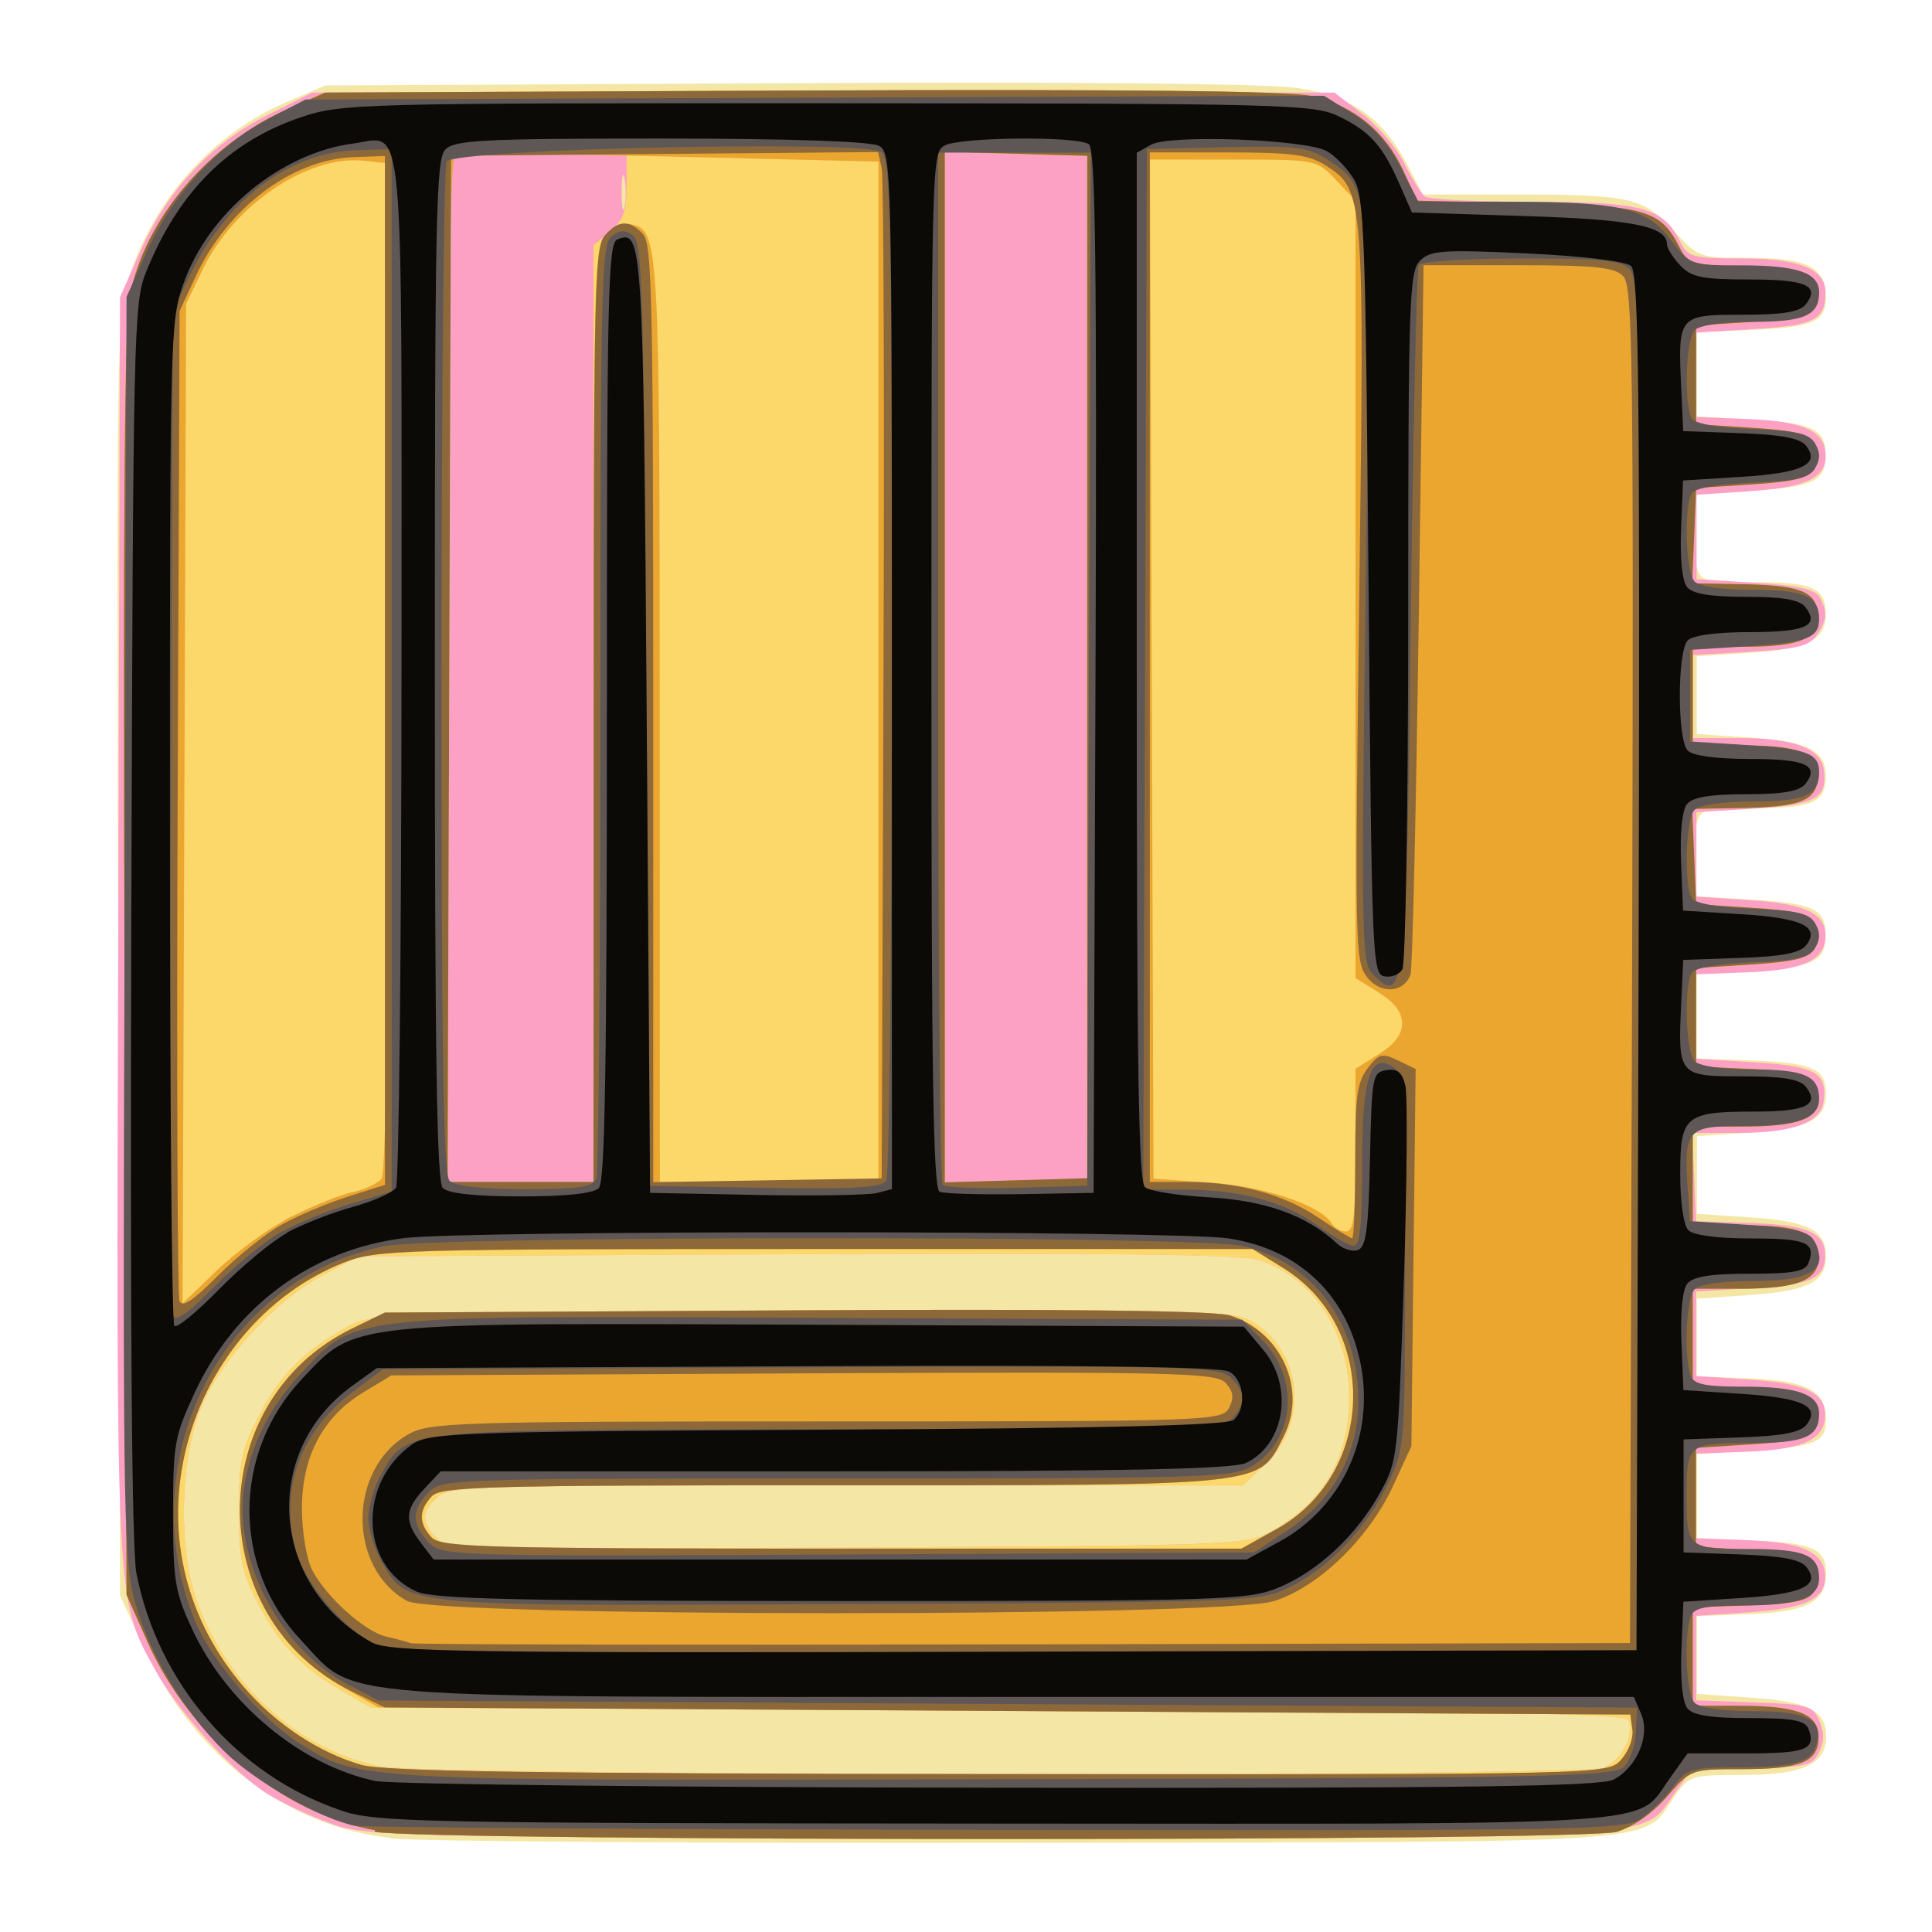
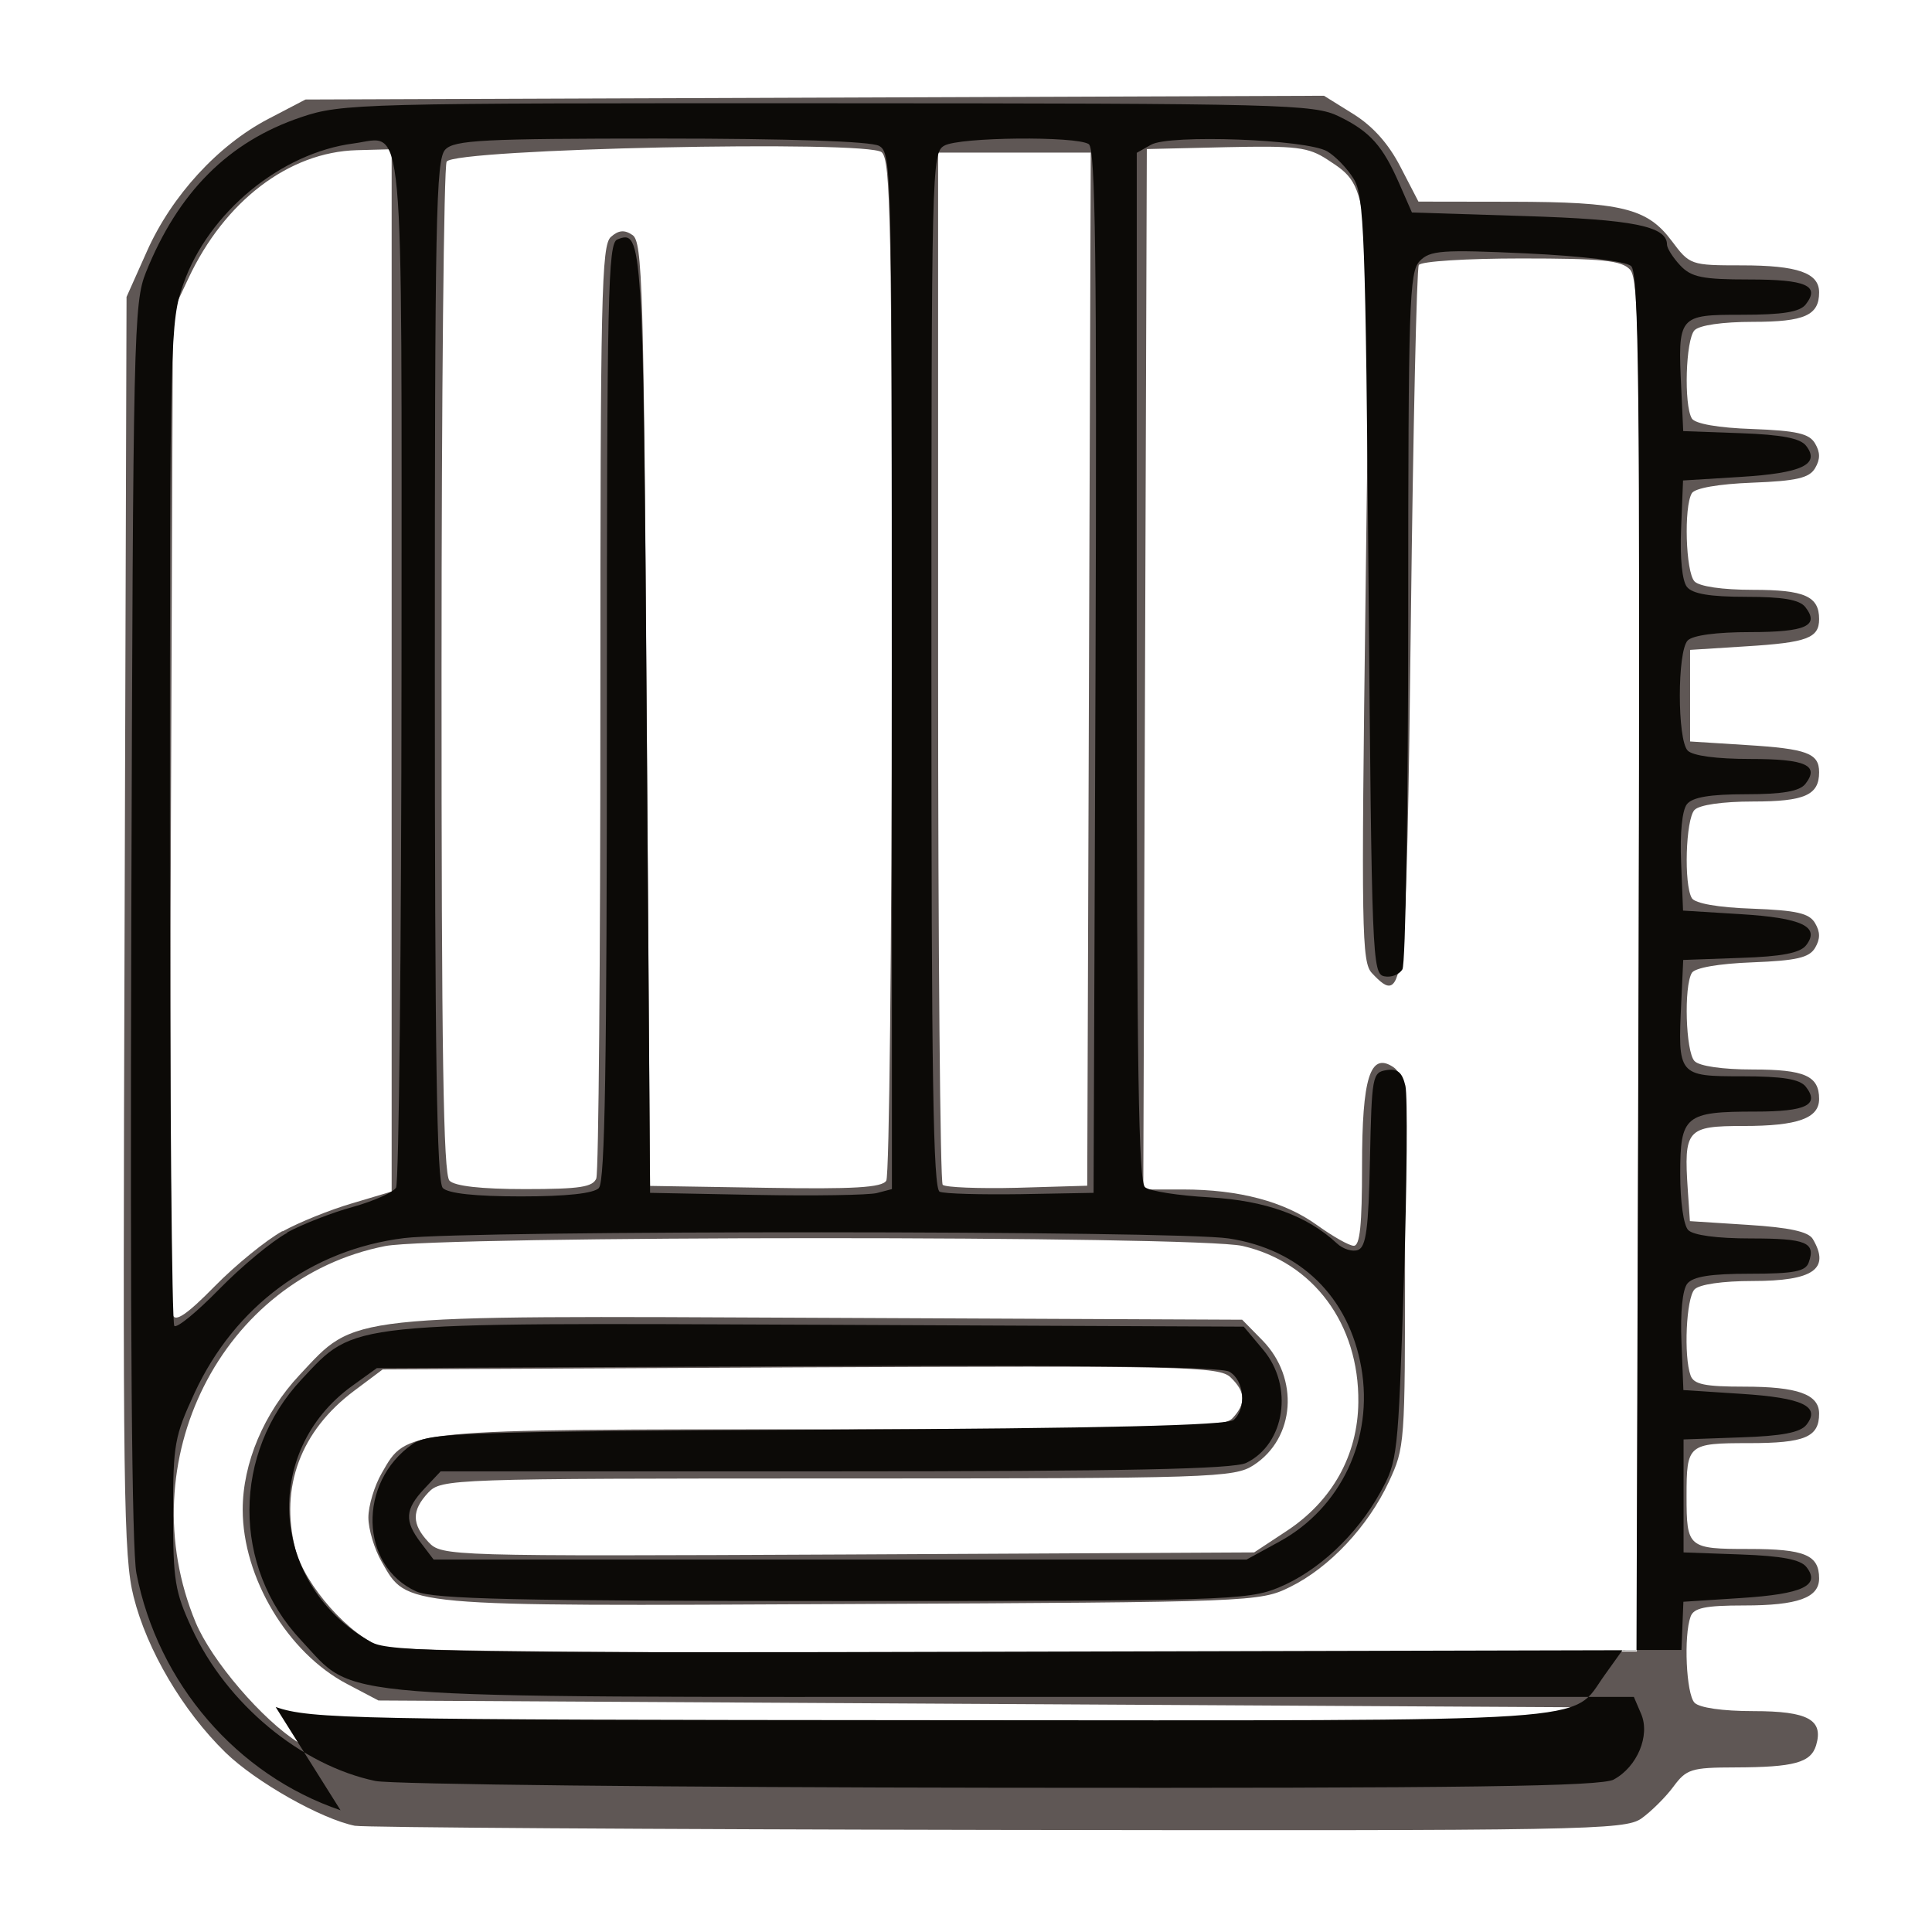
<svg xmlns="http://www.w3.org/2000/svg" xmlns:ns1="http://www.inkscape.org/namespaces/inkscape" xmlns:ns2="http://sodipodi.sourceforge.net/DTD/sodipodi-0.dtd" width="50" height="50" viewBox="0 0 13.229 13.229" version="1.1" id="svg8" ns1:version="0.92.4 (5da689c313, 2019-01-14)" ns2:docname="pled.svg">
  <defs id="defs2" />
  <ns2:namedview id="base" pagecolor="#ffffff" bordercolor="#666666" borderopacity="1.0" ns1:pageopacity="0.0" ns1:pageshadow="2" ns1:zoom="1.979899" ns1:cx="8.8434857" ns1:cy="21.163871" ns1:document-units="mm" ns1:current-layer="layer1" showgrid="false" units="px" ns1:window-width="1680" ns1:window-height="987" ns1:window-x="-8" ns1:window-y="-8" ns1:window-maximized="1" />
  <g ns1:label="Vrstva 1" ns1:groupmode="layer" id="layer1" transform="translate(0,-283.771)">
    <g id="g21" transform="matrix(1.207,0,0,1.285,-0.973,-83.109)">
-       <path style="fill:#f4e6a5;stroke-width:0.038" d="m 3.017,295.303 c -0.59,-0.063 -1.108,-0.437 -1.386,-1 l -0.144,-0.292 -0.01,-3.411 c -0.01,-3.282 -0.008,-3.418 0.062,-3.616 0.148,-0.422 0.477,-0.763 0.897,-0.932 l 0.216,-0.087 2.619,-0.012 c 1.609,-0.008 2.723,0.002 2.89,0.025 0.313,0.043 0.487,0.157 0.63,0.412 l 0.087,0.156 h 0.519 c 0.657,0 0.733,0.016 0.905,0.194 0.14,0.144 0.142,0.144 0.439,0.144 0.322,0 0.424,0.052 0.424,0.214 0,0.125 -0.08,0.157 -0.415,0.169 l -0.318,0.011 v 0.225 0.225 l 0.33,0.019 c 0.334,0.019 0.401,0.051 0.401,0.188 0,0.137 -0.067,0.169 -0.401,0.188 l -0.33,0.019 -0.012,0.147 c -0.007,0.081 -0.002,0.186 0.01,0.235 0.021,0.084 0.038,0.088 0.333,0.088 0.33,0 0.401,0.031 0.401,0.172 0,0.135 -0.103,0.184 -0.428,0.204 l -0.304,0.019 v 0.207 0.207 l 0.304,0.019 c 0.325,0.02 0.428,0.069 0.428,0.204 0,0.141 -0.072,0.172 -0.401,0.172 -0.295,0 -0.312,0.005 -0.333,0.088 -0.012,0.049 -0.017,0.154 -0.01,0.235 l 0.012,0.147 0.33,0.019 c 0.334,0.019 0.401,0.051 0.401,0.188 0,0.137 -0.067,0.169 -0.401,0.188 l -0.33,0.019 v 0.225 0.225 l 0.318,0.011 c 0.341,0.012 0.415,0.044 0.415,0.177 0,0.138 -0.101,0.187 -0.428,0.207 l -0.304,0.019 v 0.207 0.207 l 0.304,0.019 c 0.327,0.02 0.428,0.069 0.428,0.207 0,0.136 -0.1,0.184 -0.427,0.206 l -0.306,0.02 v 0.207 0.207 l 0.3,0.011 c 0.326,0.012 0.433,0.066 0.433,0.218 0,0.123 -0.054,0.144 -0.413,0.166 l -0.319,0.019 v 0.225 0.225 l 0.318,0.011 c 0.34,0.012 0.415,0.044 0.415,0.176 0,0.15 -0.108,0.204 -0.433,0.216 l -0.3,0.011 v 0.207 0.207 l 0.306,0.02 c 0.329,0.021 0.427,0.069 0.427,0.208 0,0.147 -0.132,0.204 -0.471,0.204 -0.294,0 -0.307,0.004 -0.387,0.112 -0.192,0.26 0.039,0.244 -3.671,0.25 -1.84,0.003 -3.468,-0.008 -3.618,-0.024 z" id="path35" ns1:connector-curvature="0" />
-       <path style="fill:#fca1c4;stroke-width:0.038" d="m 2.7,295.232 c -0.118,-0.038 -0.287,-0.111 -0.376,-0.163 -0.198,-0.116 -0.507,-0.437 -0.641,-0.667 -0.221,-0.377 -0.218,-0.316 -0.206,-3.968 l 0.01,-3.341 0.119,-0.252 c 0.152,-0.32 0.398,-0.567 0.719,-0.719 l 0.252,-0.119 H 5.476 8.376 l 0.158,0.113 c 0.087,0.062 0.194,0.18 0.238,0.263 0.044,0.083 0.097,0.163 0.117,0.178 0.021,0.015 0.297,0.028 0.614,0.028 0.623,6.2e-4 0.738,0.03 0.836,0.214 0.043,0.081 0.071,0.088 0.352,0.088 0.323,0 0.472,0.057 0.471,0.181 -0.001,0.146 -0.064,0.176 -0.402,0.195 l -0.33,0.019 v 0.225 0.225 l 0.3,0.011 c 0.313,0.012 0.433,0.066 0.433,0.197 0,0.117 -0.115,0.167 -0.428,0.187 l -0.304,0.019 v 0.225 0.225 l 0.33,0.019 c 0.237,0.013 0.34,0.035 0.366,0.075 0.049,0.077 0.045,0.124 -0.015,0.206 -0.041,0.056 -0.115,0.073 -0.376,0.087 l -0.325,0.017 v 0.221 0.221 l 0.272,5.6e-4 c 0.301,6.1e-4 0.455,0.056 0.47,0.17 0.02,0.151 -0.047,0.186 -0.393,0.206 l -0.33,0.019 v 0.225 0.225 l 0.304,0.019 c 0.313,0.019 0.428,0.07 0.428,0.187 0,0.131 -0.12,0.185 -0.433,0.197 l -0.3,0.011 v 0.225 0.225 l 0.33,0.019 c 0.346,0.02 0.413,0.055 0.393,0.206 -0.015,0.113 -0.169,0.169 -0.472,0.17 l -0.274,5.5e-4 0.011,0.235 0.011,0.235 0.319,0.01 c 0.316,0.01 0.415,0.052 0.413,0.175 -0.002,0.12 -0.079,0.153 -0.402,0.171 l -0.33,0.019 v 0.225 0.225 l 0.304,0.019 c 0.313,0.019 0.428,0.07 0.428,0.187 0,0.131 -0.12,0.185 -0.433,0.197 l -0.3,0.011 v 0.225 0.225 l 0.3,0.011 c 0.313,0.012 0.433,0.066 0.433,0.197 0,0.117 -0.115,0.167 -0.428,0.187 l -0.304,0.019 v 0.225 0.225 l 0.33,0.011 c 0.304,0.01 0.333,0.018 0.37,0.099 0.029,0.063 0.028,0.11 -0.003,0.168 -0.039,0.072 -0.075,0.08 -0.378,0.08 h -0.335 l -0.105,0.137 c -0.192,0.251 0.011,0.239 -3.872,0.237 -3.304,-0.002 -3.538,-0.006 -3.739,-0.07 z m 7.203,-0.303 c 0.1,-0.038 0.175,-0.171 0.143,-0.253 -0.014,-0.036 -0.802,-0.049 -3.575,-0.056 l -3.557,-0.01 -0.155,-0.083 c -0.238,-0.127 -0.365,-0.25 -0.486,-0.468 -0.097,-0.175 -0.111,-0.238 -0.111,-0.501 0,-0.263 0.014,-0.326 0.111,-0.501 0.121,-0.219 0.248,-0.341 0.486,-0.468 0.154,-0.083 0.162,-0.083 2.588,-0.093 2.155,-0.009 2.446,-0.004 2.548,0.049 0.294,0.152 0.343,0.533 0.097,0.759 L 7.858,293.425 h -2.255 c -2.214,0 -2.257,10e-4 -2.331,0.076 -0.06,0.06 -0.068,0.091 -0.036,0.15 0.022,0.041 0.077,0.083 0.123,0.095 0.046,0.011 1.081,0.016 2.301,0.01 2.188,-0.011 2.219,-0.012 2.368,-0.092 0.29,-0.156 0.432,-0.389 0.432,-0.708 0,-0.351 -0.206,-0.643 -0.518,-0.734 -0.095,-0.028 -0.92,-0.037 -2.62,-0.029 l -2.48,0.011 -0.211,0.104 c -0.254,0.125 -0.571,0.448 -0.681,0.695 -0.122,0.273 -0.135,0.753 -0.028,1.037 0.17,0.452 0.595,0.808 1.054,0.884 0.287,0.048 6.806,0.053 6.93,0.006 z M 4.35,286.464 c -0.009,-0.047 -0.017,-0.017 -0.017,0.065 -4.171e-4,0.083 0.007,0.121 0.016,0.085 0.009,-0.036 0.01,-0.104 7.592e-4,-0.15 z" id="path33" ns1:connector-curvature="0" />
-       <path style="fill:#fcd86a;stroke-width:0.038" d="M 2.933,295.262 C 2.413,295.178 1.884,294.768 1.645,294.263 l -0.121,-0.255 -0.012,-3.364 c -0.008,-2.378 6.127e-4,-3.421 0.03,-3.558 0.089,-0.414 0.449,-0.811 0.902,-0.998 l 0.207,-0.085 2.703,-0.011 c 1.827,-0.007 2.764,0.002 2.892,0.029 0.239,0.051 0.419,0.189 0.52,0.396 l 0.079,0.162 0.623,0.013 c 0.673,0.013 0.76,0.037 0.867,0.237 0.046,0.086 0.072,0.093 0.387,0.103 0.273,0.009 0.346,0.023 0.379,0.076 0.03,0.048 0.03,0.084 7.5e-5,0.132 -0.032,0.051 -0.111,0.07 -0.357,0.085 l -0.316,0.019 v 0.263 0.263 l 0.316,0.019 c 0.246,0.015 0.325,0.033 0.357,0.085 0.03,0.048 0.03,0.084 0,0.132 -0.032,0.051 -0.111,0.07 -0.357,0.085 l -0.316,0.019 -0.011,0.254 -0.011,0.254 0.255,0.004 c 0.346,0.005 0.44,0.035 0.456,0.146 0.02,0.141 -0.084,0.188 -0.415,0.188 h -0.293 v 0.263 0.263 h 0.293 c 0.331,0 0.435,0.047 0.415,0.188 -0.016,0.111 -0.111,0.141 -0.456,0.146 l -0.255,0.004 0.011,0.254 0.011,0.254 0.316,0.019 c 0.246,0.015 0.325,0.033 0.357,0.085 0.03,0.048 0.03,0.084 0,0.132 -0.032,0.051 -0.111,0.07 -0.357,0.085 l -0.316,0.019 v 0.263 0.263 l 0.299,0.011 c 0.312,0.012 0.396,0.046 0.396,0.161 0,0.106 -0.119,0.147 -0.43,0.147 h -0.284 v 0.263 0.263 h 0.284 c 0.33,0 0.43,0.04 0.43,0.171 0,0.123 -0.119,0.167 -0.453,0.167 h -0.261 v 0.262 0.262 l 0.325,0.011 c 0.261,0.009 0.333,0.024 0.366,0.077 0.03,0.048 0.03,0.084 7.6e-5,0.132 -0.032,0.051 -0.111,0.07 -0.357,0.085 l -0.316,0.019 v 0.263 0.263 l 0.316,0.019 c 0.246,0.015 0.325,0.033 0.357,0.085 0.03,0.048 0.03,0.084 -7.6e-5,0.132 -0.033,0.053 -0.105,0.068 -0.366,0.077 l -0.325,0.011 v 0.262 0.262 h 0.261 c 0.335,0 0.453,0.044 0.453,0.167 0,0.132 -0.1,0.171 -0.435,0.171 -0.289,0 -0.291,6.5e-4 -0.425,0.146 -0.082,0.089 -0.194,0.162 -0.285,0.188 -0.184,0.051 -6.73,0.051 -7.046,-8e-5 z m 6.97,-0.333 c 0.1,-0.038 0.175,-0.171 0.143,-0.253 -0.014,-0.036 -0.802,-0.049 -3.575,-0.056 l -3.557,-0.01 -0.155,-0.083 c -0.238,-0.127 -0.365,-0.25 -0.486,-0.468 -0.097,-0.175 -0.111,-0.238 -0.111,-0.501 0,-0.263 0.014,-0.326 0.111,-0.501 0.121,-0.219 0.248,-0.341 0.486,-0.468 0.154,-0.083 0.162,-0.083 2.588,-0.093 2.155,-0.009 2.446,-0.004 2.548,0.049 0.294,0.152 0.343,0.533 0.097,0.759 L 7.858,293.425 h -2.255 c -2.214,0 -2.257,10e-4 -2.331,0.076 -0.06,0.06 -0.068,0.091 -0.036,0.15 0.022,0.041 0.077,0.083 0.123,0.095 0.046,0.011 1.081,0.016 2.301,0.01 2.188,-0.011 2.219,-0.012 2.368,-0.092 0.29,-0.156 0.432,-0.389 0.432,-0.708 0,-0.351 -0.206,-0.643 -0.518,-0.734 -0.095,-0.028 -0.92,-0.037 -2.62,-0.029 l -2.48,0.011 -0.211,0.104 c -0.254,0.125 -0.571,0.448 -0.681,0.695 -0.122,0.273 -0.135,0.753 -0.028,1.037 0.17,0.452 0.595,0.808 1.054,0.884 0.287,0.048 6.806,0.053 6.93,0.006 z m -5.73,-5.616 v -2.496 l 0.094,-0.074 c 0.076,-0.06 0.094,-0.107 0.094,-0.248 v -0.174 l -0.498,0.011 -0.498,0.011 -0.01,2.734 -0.01,2.734 H 3.76 4.174 Z m 2.8,-0.247 v -2.725 l -0.404,-0.011 -0.404,-0.011 v 2.746 2.746 l 0.404,-0.011 0.404,-0.011 z" id="path31" ns1:connector-curvature="0" />
-       <path style="fill:#eba630;stroke-width:0.038" d="M 2.933,295.262 C 2.413,295.178 1.884,294.768 1.645,294.263 l -0.121,-0.255 -0.012,-3.364 c -0.008,-2.378 6.127e-4,-3.421 0.03,-3.558 0.089,-0.414 0.449,-0.811 0.902,-0.998 l 0.207,-0.085 2.703,-0.011 c 1.827,-0.007 2.764,0.002 2.892,0.029 0.239,0.051 0.419,0.189 0.52,0.396 l 0.079,0.162 0.623,0.013 c 0.673,0.013 0.76,0.037 0.867,0.237 0.046,0.086 0.072,0.093 0.387,0.103 0.273,0.009 0.346,0.023 0.379,0.076 0.03,0.048 0.03,0.084 7.5e-5,0.132 -0.032,0.051 -0.111,0.07 -0.357,0.085 l -0.316,0.019 v 0.263 0.263 l 0.316,0.019 c 0.246,0.015 0.325,0.033 0.357,0.085 0.03,0.048 0.03,0.084 0,0.132 -0.032,0.051 -0.111,0.07 -0.357,0.085 l -0.316,0.019 -0.011,0.254 -0.011,0.254 0.255,0.004 c 0.346,0.005 0.44,0.035 0.456,0.146 0.02,0.141 -0.084,0.188 -0.415,0.188 h -0.293 v 0.263 0.263 h 0.293 c 0.331,0 0.435,0.047 0.415,0.188 -0.016,0.111 -0.111,0.141 -0.456,0.146 l -0.255,0.004 0.011,0.254 0.011,0.254 0.316,0.019 c 0.246,0.015 0.325,0.033 0.357,0.085 0.03,0.048 0.03,0.084 0,0.132 -0.032,0.051 -0.111,0.07 -0.357,0.085 l -0.316,0.019 v 0.263 0.263 l 0.299,0.011 c 0.312,0.012 0.396,0.046 0.396,0.161 0,0.106 -0.119,0.147 -0.43,0.147 h -0.284 v 0.263 0.263 h 0.284 c 0.33,0 0.43,0.04 0.43,0.171 0,0.123 -0.119,0.167 -0.453,0.167 h -0.261 v 0.262 0.262 l 0.325,0.011 c 0.261,0.009 0.333,0.024 0.366,0.077 0.03,0.048 0.03,0.084 7.6e-5,0.132 -0.032,0.051 -0.111,0.07 -0.357,0.085 l -0.316,0.019 v 0.263 0.263 l 0.316,0.019 c 0.246,0.015 0.325,0.033 0.357,0.085 0.03,0.048 0.03,0.084 -7.6e-5,0.132 -0.033,0.053 -0.105,0.068 -0.366,0.077 l -0.325,0.011 v 0.262 0.262 h 0.261 c 0.335,0 0.453,0.044 0.453,0.167 0,0.132 -0.1,0.171 -0.435,0.171 -0.289,0 -0.291,6.5e-4 -0.425,0.146 -0.082,0.089 -0.194,0.162 -0.285,0.188 -0.184,0.051 -6.73,0.051 -7.046,-8e-5 z m 7.068,-0.374 c 0.043,-0.043 0.072,-0.114 0.066,-0.16 l -0.012,-0.082 -3.551,-0.019 -3.551,-0.019 -0.188,-0.1 c -0.813,-0.433 -0.791,-1.537 0.038,-1.918 l 0.188,-0.086 2.33,-0.012 c 1.532,-0.008 2.376,0.002 2.463,0.027 0.292,0.086 0.44,0.394 0.307,0.642 -0.145,0.271 -0.066,0.263 -2.551,0.263 -1.972,3e-5 -2.231,0.007 -2.283,0.059 -0.075,0.075 -0.075,0.145 0,0.22 0.052,0.052 0.315,0.059 2.326,0.059 h 2.267 l 0.201,-0.105 c 0.559,-0.292 0.582,-1.07 0.041,-1.388 L 7.913,292.166 H 5.432 c -2.364,0 -2.49,0.003 -2.677,0.073 -0.443,0.164 -0.787,0.552 -0.899,1.013 -0.11,0.449 0.011,0.898 0.336,1.251 0.182,0.197 0.424,0.347 0.664,0.412 0.13,0.035 1.012,0.047 3.62,0.049 3.434,0.003 3.448,0.002 3.526,-0.075 z M 2.464,291.991 c 0.124,-0.059 0.28,-0.117 0.346,-0.13 0.066,-0.013 0.138,-0.044 0.16,-0.07 0.027,-0.032 0.036,-0.91 0.03,-2.73 l -0.01,-2.683 -0.124,-0.012 c -0.315,-0.03 -0.735,0.237 -0.91,0.58 l -0.094,0.183 -0.01,2.663 -0.01,2.663 0.198,-0.179 c 0.109,-0.098 0.3,-0.227 0.424,-0.286 z m 6.032,-0.353 v -0.433 l 0.132,-0.078 c 0.09,-0.053 0.132,-0.105 0.132,-0.164 0,-0.059 -0.042,-0.111 -0.132,-0.164 l -0.132,-0.078 v -2.071 -2.071 L 8.386,286.47 C 8.276,286.36 8.275,286.36 7.803,286.36 H 7.33 l 0.01,2.715 0.01,2.715 0.319,0.021 c 0.311,0.02 0.632,0.122 0.693,0.219 0.014,0.023 0.05,0.042 0.08,0.042 0.044,0 0.054,-0.081 0.054,-0.433 z M 4.174,289.316 c 0,-2.413 0.002,-2.495 0.072,-2.559 0.04,-0.036 0.103,-0.06 0.14,-0.052 0.159,0.031 0.162,0.083 0.163,2.652 l 5.539e-4,2.452 h 0.62 0.62 v -2.719 -2.719 l -1.183,-0.027 c -0.651,-0.015 -1.2,-0.016 -1.221,-0.003 -0.026,0.016 -0.039,0.924 -0.039,2.746 v 2.722 h 0.413 0.413 z m 2.8,-0.25 v -2.725 l -0.404,-0.011 -0.404,-0.011 v 2.746 2.746 l 0.404,-0.011 0.404,-0.011 z" id="path29" ns1:connector-curvature="0" />
-       <path style="fill:#8d693a;stroke-width:0.038" d="M 2.933,295.262 C 2.413,295.178 1.884,294.768 1.645,294.263 l -0.121,-0.255 -0.012,-3.364 c -0.008,-2.378 6.127e-4,-3.421 0.03,-3.558 0.089,-0.414 0.449,-0.811 0.902,-0.998 l 0.207,-0.085 2.703,-0.011 c 1.827,-0.007 2.764,0.002 2.892,0.029 0.239,0.051 0.419,0.189 0.52,0.396 l 0.079,0.162 0.623,0.013 c 0.673,0.013 0.76,0.037 0.867,0.237 0.046,0.086 0.072,0.093 0.387,0.103 0.273,0.009 0.346,0.023 0.379,0.076 0.03,0.048 0.03,0.084 7.5e-5,0.132 -0.032,0.051 -0.111,0.07 -0.357,0.085 l -0.316,0.019 v 0.263 0.263 l 0.316,0.019 c 0.246,0.015 0.325,0.033 0.357,0.085 0.03,0.048 0.03,0.084 0,0.132 -0.032,0.051 -0.111,0.07 -0.357,0.085 l -0.316,0.019 -0.011,0.254 -0.011,0.254 0.255,0.004 c 0.346,0.005 0.44,0.035 0.456,0.146 0.02,0.141 -0.084,0.188 -0.415,0.188 h -0.293 v 0.263 0.263 h 0.293 c 0.331,0 0.435,0.047 0.415,0.188 -0.016,0.111 -0.111,0.141 -0.456,0.146 l -0.255,0.004 0.011,0.254 0.011,0.254 0.316,0.019 c 0.246,0.015 0.325,0.033 0.357,0.085 0.03,0.048 0.03,0.084 0,0.132 -0.032,0.051 -0.111,0.07 -0.357,0.085 l -0.316,0.019 v 0.263 0.263 l 0.299,0.011 c 0.312,0.012 0.396,0.046 0.396,0.161 0,0.106 -0.119,0.147 -0.43,0.147 h -0.284 v 0.263 0.263 h 0.284 c 0.33,0 0.43,0.04 0.43,0.171 0,0.123 -0.119,0.167 -0.453,0.167 h -0.261 v 0.262 0.262 l 0.325,0.011 c 0.261,0.009 0.333,0.024 0.366,0.077 0.03,0.048 0.03,0.084 7.6e-5,0.132 -0.032,0.051 -0.111,0.07 -0.357,0.085 l -0.316,0.019 v 0.263 0.263 l 0.316,0.019 c 0.246,0.015 0.325,0.033 0.357,0.085 0.03,0.048 0.03,0.084 -7.6e-5,0.132 -0.033,0.053 -0.105,0.068 -0.366,0.077 l -0.325,0.011 v 0.262 0.262 h 0.261 c 0.335,0 0.453,0.044 0.453,0.167 0,0.132 -0.1,0.171 -0.435,0.171 -0.289,0 -0.291,6.5e-4 -0.425,0.146 -0.082,0.089 -0.194,0.162 -0.285,0.188 -0.184,0.051 -6.73,0.051 -7.046,-8e-5 z m 7.068,-0.374 c 0.043,-0.043 0.072,-0.114 0.066,-0.16 l -0.012,-0.082 -3.533,-0.019 -3.533,-0.019 -0.188,-0.086 c -0.845,-0.388 -0.845,-1.543 0,-1.932 l 0.188,-0.086 2.33,-0.012 c 1.532,-0.008 2.376,0.002 2.463,0.027 0.292,0.086 0.44,0.394 0.307,0.642 -0.145,0.271 -0.066,0.263 -2.551,0.263 -1.972,3e-5 -2.231,0.007 -2.283,0.059 -0.075,0.075 -0.075,0.145 0,0.22 0.052,0.052 0.315,0.059 2.326,0.059 h 2.267 l 0.201,-0.105 c 0.559,-0.292 0.582,-1.07 0.041,-1.388 l -0.178,-0.104 H 5.432 c -2.364,0 -2.49,0.003 -2.677,0.073 -0.443,0.164 -0.787,0.552 -0.899,1.013 -0.11,0.449 0.011,0.898 0.336,1.251 0.182,0.197 0.424,0.347 0.664,0.412 0.13,0.035 1.012,0.047 3.62,0.049 3.434,0.003 3.448,0.002 3.526,-0.075 z m 0.064,-4.232 c 0.009,-3.249 0.004,-3.62 -0.05,-3.674 -0.048,-0.048 -0.157,-0.059 -0.596,-0.059 H 8.882 l -0.027,1.865 c -0.015,1.026 -0.036,1.887 -0.047,1.915 -0.038,0.099 -0.172,0.106 -0.247,0.013 -0.068,-0.084 -0.069,-0.164 -0.044,-2.026 0.03,-2.138 0.027,-2.167 -0.186,-2.296 -0.099,-0.06 -0.191,-0.072 -0.56,-0.072 l -0.442,-1.4e-4 v 2.743 2.743 h 0.205 c 0.298,0 0.553,0.065 0.751,0.19 0.096,0.061 0.182,0.11 0.192,0.11 0.01,0 0.017,-0.184 0.017,-0.409 0,-0.345 0.011,-0.423 0.071,-0.497 0.063,-0.078 0.082,-0.082 0.171,-0.042 l 0.101,0.046 -0.012,1.005 -0.012,1.005 -0.105,0.214 c -0.137,0.278 -0.422,0.537 -0.676,0.612 -0.29,0.086 -4.749,0.085 -4.916,-0.001 -0.34,-0.176 -0.337,-0.704 0.006,-0.888 0.12,-0.064 0.271,-0.069 2.373,-0.069 2.179,0 2.246,-0.002 2.284,-0.073 0.029,-0.055 0.024,-0.087 -0.021,-0.133 -0.054,-0.054 -0.297,-0.059 -2.396,-0.05 l -2.336,0.011 -0.163,0.093 c -0.226,0.13 -0.344,0.34 -0.344,0.616 0,0.118 0.025,0.262 0.054,0.32 0.074,0.143 0.3,0.336 0.425,0.363 0.056,0.012 0.12,0.028 0.14,0.035 0.021,0.007 1.585,0.01 3.476,0.006 l 3.439,-0.007 z m -7.655,1.376 c 0.091,-0.047 0.259,-0.113 0.373,-0.147 l 0.207,-0.062 v -2.741 -2.741 l -0.179,0.006 c -0.349,0.012 -0.714,0.271 -0.894,0.634 l -0.092,0.186 -0.011,2.61 c -0.006,1.435 -0.001,2.634 0.01,2.664 0.015,0.039 0.075,0.002 0.22,-0.135 0.11,-0.104 0.274,-0.227 0.366,-0.274 z m 1.764,-2.71 c 0,-2.261 0.006,-2.493 0.062,-2.556 0.076,-0.084 0.14,-0.087 0.217,-0.01 0.053,0.052 0.059,0.336 0.059,2.556 v 2.497 l 0.648,-0.01 0.648,-0.01 0.01,-2.649 c 0.006,-1.457 0.001,-2.688 -0.01,-2.735 l -0.021,-0.085 -1.211,0.01 -1.211,0.01 -0.01,2.734 -0.01,2.734 h 0.414 0.414 z m 2.8,-0.257 v -2.725 l -0.404,-0.011 -0.404,-0.011 v 2.746 2.746 l 0.404,-0.011 0.404,-0.011 z" id="path27" ns1:connector-curvature="0" />
      <path style="fill:#5f5755;stroke-width:0.038" d="m 2.821,295.239 c -0.192,-0.036 -0.563,-0.233 -0.736,-0.391 -0.242,-0.222 -0.445,-0.545 -0.521,-0.83 -0.057,-0.214 -0.062,-0.554 -0.051,-3.581 l 0.011,-3.345 0.116,-0.244 c 0.14,-0.295 0.403,-0.565 0.689,-0.705 l 0.21,-0.103 2.889,-0.01 2.889,-0.01 0.166,0.097 c 0.111,0.065 0.2,0.158 0.268,0.282 l 0.102,0.185 0.526,7.5e-4 c 0.627,8.9e-4 0.772,0.034 0.911,0.209 0.102,0.128 0.107,0.13 0.397,0.13 0.317,0 0.439,0.04 0.439,0.144 0,0.122 -0.082,0.157 -0.376,0.157 -0.172,0 -0.304,0.018 -0.331,0.045 -0.05,0.05 -0.061,0.398 -0.015,0.47 0.018,0.028 0.15,0.05 0.343,0.056 0.251,0.009 0.323,0.024 0.356,0.077 0.03,0.048 0.03,0.084 0,0.132 -0.033,0.052 -0.105,0.068 -0.356,0.077 -0.193,0.007 -0.325,0.029 -0.343,0.056 -0.046,0.072 -0.035,0.42 0.015,0.47 0.027,0.027 0.159,0.045 0.331,0.045 0.293,0 0.376,0.034 0.376,0.156 0,0.101 -0.068,0.125 -0.413,0.145 l -0.319,0.019 v 0.244 0.244 l 0.319,0.019 c 0.345,0.02 0.413,0.044 0.413,0.145 0,0.122 -0.082,0.156 -0.376,0.156 -0.172,0 -0.304,0.018 -0.331,0.045 -0.05,0.05 -0.061,0.398 -0.015,0.47 0.018,0.028 0.15,0.05 0.343,0.056 0.251,0.009 0.323,0.024 0.356,0.077 0.03,0.048 0.03,0.084 0,0.132 -0.033,0.052 -0.105,0.068 -0.356,0.077 -0.193,0.007 -0.325,0.029 -0.343,0.056 -0.046,0.072 -0.035,0.42 0.015,0.47 0.027,0.027 0.159,0.045 0.331,0.045 0.294,0 0.376,0.034 0.376,0.157 0,0.103 -0.121,0.144 -0.429,0.144 -0.322,0 -0.339,0.018 -0.316,0.341 l 0.012,0.166 0.331,0.02 c 0.234,0.014 0.341,0.036 0.366,0.075 0.101,0.16 0.003,0.224 -0.34,0.224 -0.172,0 -0.304,0.018 -0.331,0.045 -0.047,0.047 -0.062,0.356 -0.022,0.459 0.018,0.047 0.082,0.059 0.303,0.059 0.305,0 0.426,0.041 0.426,0.144 0,0.125 -0.081,0.157 -0.398,0.157 -0.346,0 -0.354,0.006 -0.354,0.282 0,0.276 0.008,0.282 0.354,0.282 0.317,0 0.398,0.032 0.398,0.157 0,0.103 -0.121,0.144 -0.426,0.144 -0.221,0 -0.285,0.013 -0.303,0.059 -0.04,0.103 -0.025,0.412 0.022,0.459 0.027,0.027 0.159,0.045 0.334,0.045 0.31,0 0.399,0.046 0.356,0.182 -0.03,0.093 -0.125,0.117 -0.46,0.118 -0.249,4.7e-4 -0.276,0.009 -0.35,0.103 -0.044,0.056 -0.126,0.132 -0.181,0.169 -0.094,0.062 -0.316,0.066 -3.652,0.061 -1.953,-0.003 -3.594,-0.013 -3.645,-0.022 z m 7.199,-0.315 c 0.034,-0.034 0.064,-0.118 0.067,-0.188 l 0.006,-0.127 -3.57,-0.019 -3.57,-0.019 -0.178,-0.088 c -0.337,-0.166 -0.592,-0.567 -0.592,-0.929 0,-0.247 0.12,-0.515 0.323,-0.718 0.324,-0.325 0.229,-0.316 2.976,-0.304 l 2.371,0.01 0.115,0.11 c 0.21,0.202 0.186,0.521 -0.05,0.665 -0.11,0.067 -0.231,0.071 -2.361,0.071 -2.195,1.5e-4 -2.247,0.002 -2.321,0.075 -0.095,0.095 -0.095,0.168 0.001,0.264 0.075,0.075 0.108,0.076 2.38,0.066 l 2.304,-0.011 0.184,-0.114 c 0.259,-0.16 0.404,-0.404 0.407,-0.686 0.005,-0.417 -0.255,-0.746 -0.657,-0.833 -0.259,-0.056 -4.563,-0.055 -4.864,6.6e-4 -0.929,0.172 -1.453,1.15 -1.075,2.005 0.091,0.205 0.379,0.521 0.587,0.643 0.349,0.204 0.281,0.201 4.011,0.193 3.125,-0.007 3.452,-0.013 3.508,-0.068 z m 0.083,-4.267 c 0.009,-3.283 0.004,-3.658 -0.05,-3.711 -0.049,-0.049 -0.159,-0.059 -0.618,-0.059 -0.307,0 -0.568,0.015 -0.58,0.035 -0.012,0.019 -0.032,0.869 -0.045,1.888 -0.025,1.991 -0.035,2.071 -0.221,1.885 -0.058,-0.058 -0.061,-0.219 -0.036,-2.02 0.03,-2.179 0.032,-2.162 -0.215,-2.314 -0.11,-0.068 -0.177,-0.075 -0.575,-0.067 l -0.451,0.01 -0.01,2.772 -0.01,2.772 h 0.224 c 0.319,0 0.576,0.064 0.762,0.19 0.089,0.06 0.182,0.11 0.208,0.11 0.035,5.1e-4 0.047,-0.109 0.047,-0.424 0,-0.471 0.046,-0.609 0.176,-0.529 0.063,0.039 0.068,0.117 0.068,1.033 0,0.978 -0.001,0.994 -0.092,1.178 -0.118,0.238 -0.337,0.457 -0.56,0.56 -0.172,0.08 -0.211,0.081 -2.494,0.091 -2.564,0.012 -2.513,0.016 -2.659,-0.224 -0.042,-0.068 -0.076,-0.175 -0.076,-0.237 0,-0.062 0.034,-0.169 0.076,-0.237 0.144,-0.236 0.107,-0.233 2.551,-0.233 1.964,0 2.223,-0.007 2.275,-0.059 0.078,-0.078 0.075,-0.141 -0.011,-0.218 -0.064,-0.058 -0.262,-0.062 -2.44,-0.053 l -2.37,0.011 -0.162,0.114 c -0.303,0.213 -0.422,0.513 -0.334,0.841 0.052,0.194 0.315,0.472 0.496,0.524 0.077,0.022 1.479,0.034 3.62,0.03 l 3.495,-0.006 z m -7.693,1.414 c 0.092,-0.048 0.269,-0.115 0.393,-0.149 l 0.225,-0.063 v -2.777 -2.777 l -0.198,0.005 c -0.385,0.01 -0.75,0.271 -0.956,0.685 l -0.087,0.174 -0.011,2.647 c -0.006,1.456 -0.001,2.672 0.01,2.701 0.015,0.039 0.081,-0.003 0.238,-0.153 0.119,-0.114 0.292,-0.246 0.384,-0.294 z m 1.779,-0.283 c 0.013,-0.033 0.023,-1.164 0.023,-2.513 0,-2.193 0.006,-2.459 0.06,-2.503 0.043,-0.036 0.077,-0.039 0.122,-0.01 0.057,0.036 0.064,0.261 0.081,2.553 l 0.019,2.514 0.655,0.01 c 0.499,0.008 0.662,-10e-4 0.685,-0.038 0.017,-0.026 0.031,-1.259 0.031,-2.74 5.073e-4,-2.379 -0.006,-2.697 -0.057,-2.74 -0.08,-0.066 -2.424,-0.019 -2.468,0.05 -0.016,0.025 -0.029,1.247 -0.029,2.715 -4.371e-4,2.027 0.01,2.681 0.045,2.715 0.029,0.029 0.18,0.045 0.428,0.045 0.315,0 0.387,-0.011 0.406,-0.059 z m 2.795,-2.712 0.01,-2.753 H 6.56 6.128 v 2.737 c 0,1.505 0.012,2.749 0.026,2.763 0.014,0.014 0.205,0.021 0.423,0.016 l 0.397,-0.011 z" id="path25" ns1:connector-curvature="0" />
-       <path style="fill:#0c0a07;stroke-width:0.038" d="m 2.738,295.156 c -0.588,-0.188 -1.036,-0.676 -1.158,-1.263 -0.026,-0.126 -0.036,-1.292 -0.029,-3.476 0.01,-3.146 0.014,-3.294 0.083,-3.456 0.183,-0.428 0.469,-0.697 0.881,-0.827 0.23,-0.073 0.34,-0.075 2.988,-0.074 2.587,7.8e-4 2.758,0.005 2.899,0.07 0.177,0.081 0.249,0.157 0.344,0.362 l 0.07,0.15 0.639,0.019 c 0.616,0.018 0.808,0.054 0.808,0.152 0,0.02 0.034,0.07 0.075,0.111 0.063,0.063 0.125,0.075 0.392,0.075 0.323,0 0.403,0.033 0.32,0.133 -0.033,0.04 -0.13,0.055 -0.36,0.055 -0.364,0 -0.366,0.003 -0.346,0.396 l 0.011,0.224 0.325,0.011 c 0.234,0.008 0.339,0.027 0.372,0.067 0.082,0.099 -0.023,0.146 -0.371,0.166 l -0.327,0.019 -0.011,0.257 c -0.007,0.157 0.006,0.278 0.033,0.31 0.031,0.037 0.13,0.053 0.335,0.053 0.209,0 0.304,0.015 0.337,0.055 0.082,0.099 0.003,0.133 -0.313,0.133 -0.191,0 -0.327,0.017 -0.355,0.045 -0.059,0.059 -0.059,0.527 0,0.586 0.028,0.028 0.164,0.045 0.355,0.045 0.316,0 0.395,0.034 0.313,0.133 -0.033,0.039 -0.128,0.055 -0.337,0.055 -0.205,0 -0.304,0.016 -0.335,0.053 -0.027,0.032 -0.04,0.153 -0.033,0.31 l 0.011,0.257 0.327,0.019 c 0.348,0.02 0.453,0.067 0.371,0.166 -0.034,0.041 -0.139,0.06 -0.372,0.067 l -0.325,0.011 -0.011,0.224 c -0.02,0.393 -0.018,0.396 0.346,0.396 0.229,0 0.326,0.015 0.36,0.055 0.081,0.097 0.003,0.133 -0.285,0.133 -0.4,0 -0.427,0.021 -0.427,0.332 0,0.148 0.019,0.273 0.045,0.299 0.028,0.028 0.164,0.045 0.355,0.045 0.315,0 0.37,0.021 0.329,0.128 -0.018,0.048 -0.084,0.06 -0.334,0.06 -0.222,0 -0.323,0.015 -0.355,0.053 -0.027,0.032 -0.04,0.153 -0.033,0.31 l 0.011,0.257 0.328,0.02 c 0.349,0.021 0.452,0.067 0.37,0.165 -0.034,0.041 -0.139,0.06 -0.372,0.067 l -0.325,0.011 v 0.301 0.301 l 0.325,0.011 c 0.234,0.008 0.339,0.027 0.372,0.067 0.082,0.098 -0.021,0.144 -0.37,0.165 l -0.328,0.02 -0.011,0.257 c -0.007,0.157 0.006,0.278 0.033,0.31 0.031,0.038 0.133,0.053 0.355,0.053 0.249,0 0.315,0.012 0.334,0.06 0.041,0.108 -0.015,0.128 -0.353,0.128 h -0.334 l -0.102,0.134 c -0.197,0.258 0.052,0.242 -3.818,0.24 -3.286,-0.002 -3.52,-0.006 -3.721,-0.07 z m 7.223,-0.164 c 0.133,-0.067 0.208,-0.235 0.155,-0.35 l -0.041,-0.09 H 6.567 c -3.979,0 -3.732,0.018 -4.053,-0.302 -0.392,-0.392 -0.39,-0.997 0.004,-1.391 0.309,-0.309 0.231,-0.301 2.967,-0.29 l 2.377,0.01 0.11,0.123 c 0.174,0.194 0.125,0.502 -0.096,0.603 -0.073,0.033 -0.681,0.045 -2.335,0.045 H 3.306 l -0.092,0.092 c -0.111,0.111 -0.115,0.172 -0.02,0.289 l 0.072,0.089 h 2.306 2.306 l 0.187,-0.096 c 0.35,-0.18 0.534,-0.549 0.464,-0.926 -0.071,-0.378 -0.346,-0.631 -0.752,-0.689 -0.296,-0.043 -4.311,-0.044 -4.678,-0.002 -0.526,0.061 -0.961,0.363 -1.189,0.825 -0.114,0.232 -0.122,0.273 -0.122,0.643 2.18e-4,0.358 0.01,0.416 0.107,0.613 0.196,0.4 0.618,0.729 1.041,0.812 0.092,0.018 1.689,0.034 3.55,0.036 2.658,0.003 3.402,-0.007 3.476,-0.044 z m 0.141,-4.353 c 0.008,-3.091 0.001,-3.676 -0.043,-3.712 -0.031,-0.025 -0.275,-0.053 -0.593,-0.067 -0.481,-0.021 -0.548,-0.016 -0.606,0.041 -0.059,0.059 -0.065,0.215 -0.065,1.894 -3.007e-4,1.006 -0.015,1.852 -0.033,1.88 -0.018,0.028 -0.064,0.045 -0.103,0.037 -0.068,-0.013 -0.071,-0.095 -0.089,-2.082 -0.017,-1.887 -0.025,-2.077 -0.085,-2.168 -0.036,-0.055 -0.104,-0.121 -0.15,-0.146 -0.117,-0.064 -0.895,-0.091 -0.999,-0.035 l -0.081,0.043 v 2.737 c 0,2.145 0.01,2.746 0.047,2.775 0.026,0.021 0.191,0.045 0.366,0.054 0.317,0.017 0.553,0.097 0.722,0.245 0.035,0.031 0.09,0.047 0.121,0.035 0.045,-0.017 0.059,-0.114 0.067,-0.484 0.01,-0.445 0.014,-0.462 0.094,-0.474 0.063,-0.009 0.089,0.012 0.107,0.084 0.013,0.053 0.009,0.524 -0.009,1.046 -0.033,0.934 -0.035,0.953 -0.134,1.121 -0.134,0.228 -0.353,0.42 -0.578,0.507 -0.174,0.067 -0.318,0.071 -2.477,0.071 -1.841,0 -2.316,-0.01 -2.413,-0.051 -0.321,-0.136 -0.334,-0.58 -0.022,-0.785 0.093,-0.061 0.276,-0.067 2.355,-0.077 1.56,-0.007 2.269,-0.023 2.304,-0.052 0.074,-0.062 0.06,-0.212 -0.025,-0.257 -0.05,-0.027 -0.835,-0.036 -2.455,-0.029 l -2.381,0.01 -0.139,0.094 c -0.52,0.352 -0.465,1.065 0.107,1.366 0.101,0.053 0.489,0.059 3.645,0.051 l 3.533,-0.008 z m -7.667,1.438 c 0.087,-0.044 0.255,-0.106 0.373,-0.136 0.118,-0.031 0.228,-0.077 0.245,-0.103 0.016,-0.026 0.03,-1.268 0.031,-2.76 6.451e-4,-3.041 0.02,-2.84 -0.271,-2.804 -0.413,0.05 -0.824,0.368 -0.966,0.747 -0.076,0.202 -0.077,0.273 -0.077,2.868 0,1.463 0.011,2.672 0.025,2.686 0.014,0.014 0.128,-0.074 0.254,-0.195 0.126,-0.121 0.3,-0.257 0.387,-0.301 z m 1.769,-0.238 c 0.034,-0.034 0.045,-0.649 0.045,-2.538 0,-2.229 0.006,-2.495 0.059,-2.515 0.144,-0.055 0.147,-0.01 0.167,2.573 l 0.019,2.507 0.601,0.011 c 0.331,0.006 0.639,10e-4 0.686,-0.01 l 0.085,-0.021 v -2.76 c 0,-2.69 -0.002,-2.761 -0.073,-2.799 -0.046,-0.024 -0.506,-0.039 -1.237,-0.039 -1.009,0 -1.173,0.008 -1.224,0.059 -0.053,0.053 -0.059,0.356 -0.059,2.773 0,2.061 0.011,2.725 0.045,2.76 0.029,0.029 0.184,0.045 0.443,0.045 0.26,0 0.414,-0.016 0.443,-0.045 z m 2.817,-2.752 c 0.008,-2.198 -2.255e-4,-2.785 -0.038,-2.809 -0.069,-0.044 -0.735,-0.038 -0.82,0.008 -0.071,0.038 -0.073,0.109 -0.073,2.797 0,2.171 0.01,2.762 0.047,2.777 0.026,0.011 0.233,0.016 0.46,0.013 l 0.413,-0.007 z" id="path23" ns1:connector-curvature="0" />
+       <path style="fill:#0c0a07;stroke-width:0.038" d="m 2.738,295.156 c -0.588,-0.188 -1.036,-0.676 -1.158,-1.263 -0.026,-0.126 -0.036,-1.292 -0.029,-3.476 0.01,-3.146 0.014,-3.294 0.083,-3.456 0.183,-0.428 0.469,-0.697 0.881,-0.827 0.23,-0.073 0.34,-0.075 2.988,-0.074 2.587,7.8e-4 2.758,0.005 2.899,0.07 0.177,0.081 0.249,0.157 0.344,0.362 l 0.07,0.15 0.639,0.019 c 0.616,0.018 0.808,0.054 0.808,0.152 0,0.02 0.034,0.07 0.075,0.111 0.063,0.063 0.125,0.075 0.392,0.075 0.323,0 0.403,0.033 0.32,0.133 -0.033,0.04 -0.13,0.055 -0.36,0.055 -0.364,0 -0.366,0.003 -0.346,0.396 l 0.011,0.224 0.325,0.011 c 0.234,0.008 0.339,0.027 0.372,0.067 0.082,0.099 -0.023,0.146 -0.371,0.166 l -0.327,0.019 -0.011,0.257 c -0.007,0.157 0.006,0.278 0.033,0.31 0.031,0.037 0.13,0.053 0.335,0.053 0.209,0 0.304,0.015 0.337,0.055 0.082,0.099 0.003,0.133 -0.313,0.133 -0.191,0 -0.327,0.017 -0.355,0.045 -0.059,0.059 -0.059,0.527 0,0.586 0.028,0.028 0.164,0.045 0.355,0.045 0.316,0 0.395,0.034 0.313,0.133 -0.033,0.039 -0.128,0.055 -0.337,0.055 -0.205,0 -0.304,0.016 -0.335,0.053 -0.027,0.032 -0.04,0.153 -0.033,0.31 l 0.011,0.257 0.327,0.019 c 0.348,0.02 0.453,0.067 0.371,0.166 -0.034,0.041 -0.139,0.06 -0.372,0.067 l -0.325,0.011 -0.011,0.224 c -0.02,0.393 -0.018,0.396 0.346,0.396 0.229,0 0.326,0.015 0.36,0.055 0.081,0.097 0.003,0.133 -0.285,0.133 -0.4,0 -0.427,0.021 -0.427,0.332 0,0.148 0.019,0.273 0.045,0.299 0.028,0.028 0.164,0.045 0.355,0.045 0.315,0 0.37,0.021 0.329,0.128 -0.018,0.048 -0.084,0.06 -0.334,0.06 -0.222,0 -0.323,0.015 -0.355,0.053 -0.027,0.032 -0.04,0.153 -0.033,0.31 l 0.011,0.257 0.328,0.02 c 0.349,0.021 0.452,0.067 0.37,0.165 -0.034,0.041 -0.139,0.06 -0.372,0.067 l -0.325,0.011 v 0.301 0.301 l 0.325,0.011 c 0.234,0.008 0.339,0.027 0.372,0.067 0.082,0.098 -0.021,0.144 -0.37,0.165 l -0.328,0.02 -0.011,0.257 h -0.334 l -0.102,0.134 c -0.197,0.258 0.052,0.242 -3.818,0.24 -3.286,-0.002 -3.52,-0.006 -3.721,-0.07 z m 7.223,-0.164 c 0.133,-0.067 0.208,-0.235 0.155,-0.35 l -0.041,-0.09 H 6.567 c -3.979,0 -3.732,0.018 -4.053,-0.302 -0.392,-0.392 -0.39,-0.997 0.004,-1.391 0.309,-0.309 0.231,-0.301 2.967,-0.29 l 2.377,0.01 0.11,0.123 c 0.174,0.194 0.125,0.502 -0.096,0.603 -0.073,0.033 -0.681,0.045 -2.335,0.045 H 3.306 l -0.092,0.092 c -0.111,0.111 -0.115,0.172 -0.02,0.289 l 0.072,0.089 h 2.306 2.306 l 0.187,-0.096 c 0.35,-0.18 0.534,-0.549 0.464,-0.926 -0.071,-0.378 -0.346,-0.631 -0.752,-0.689 -0.296,-0.043 -4.311,-0.044 -4.678,-0.002 -0.526,0.061 -0.961,0.363 -1.189,0.825 -0.114,0.232 -0.122,0.273 -0.122,0.643 2.18e-4,0.358 0.01,0.416 0.107,0.613 0.196,0.4 0.618,0.729 1.041,0.812 0.092,0.018 1.689,0.034 3.55,0.036 2.658,0.003 3.402,-0.007 3.476,-0.044 z m 0.141,-4.353 c 0.008,-3.091 0.001,-3.676 -0.043,-3.712 -0.031,-0.025 -0.275,-0.053 -0.593,-0.067 -0.481,-0.021 -0.548,-0.016 -0.606,0.041 -0.059,0.059 -0.065,0.215 -0.065,1.894 -3.007e-4,1.006 -0.015,1.852 -0.033,1.88 -0.018,0.028 -0.064,0.045 -0.103,0.037 -0.068,-0.013 -0.071,-0.095 -0.089,-2.082 -0.017,-1.887 -0.025,-2.077 -0.085,-2.168 -0.036,-0.055 -0.104,-0.121 -0.15,-0.146 -0.117,-0.064 -0.895,-0.091 -0.999,-0.035 l -0.081,0.043 v 2.737 c 0,2.145 0.01,2.746 0.047,2.775 0.026,0.021 0.191,0.045 0.366,0.054 0.317,0.017 0.553,0.097 0.722,0.245 0.035,0.031 0.09,0.047 0.121,0.035 0.045,-0.017 0.059,-0.114 0.067,-0.484 0.01,-0.445 0.014,-0.462 0.094,-0.474 0.063,-0.009 0.089,0.012 0.107,0.084 0.013,0.053 0.009,0.524 -0.009,1.046 -0.033,0.934 -0.035,0.953 -0.134,1.121 -0.134,0.228 -0.353,0.42 -0.578,0.507 -0.174,0.067 -0.318,0.071 -2.477,0.071 -1.841,0 -2.316,-0.01 -2.413,-0.051 -0.321,-0.136 -0.334,-0.58 -0.022,-0.785 0.093,-0.061 0.276,-0.067 2.355,-0.077 1.56,-0.007 2.269,-0.023 2.304,-0.052 0.074,-0.062 0.06,-0.212 -0.025,-0.257 -0.05,-0.027 -0.835,-0.036 -2.455,-0.029 l -2.381,0.01 -0.139,0.094 c -0.52,0.352 -0.465,1.065 0.107,1.366 0.101,0.053 0.489,0.059 3.645,0.051 l 3.533,-0.008 z m -7.667,1.438 c 0.087,-0.044 0.255,-0.106 0.373,-0.136 0.118,-0.031 0.228,-0.077 0.245,-0.103 0.016,-0.026 0.03,-1.268 0.031,-2.76 6.451e-4,-3.041 0.02,-2.84 -0.271,-2.804 -0.413,0.05 -0.824,0.368 -0.966,0.747 -0.076,0.202 -0.077,0.273 -0.077,2.868 0,1.463 0.011,2.672 0.025,2.686 0.014,0.014 0.128,-0.074 0.254,-0.195 0.126,-0.121 0.3,-0.257 0.387,-0.301 z m 1.769,-0.238 c 0.034,-0.034 0.045,-0.649 0.045,-2.538 0,-2.229 0.006,-2.495 0.059,-2.515 0.144,-0.055 0.147,-0.01 0.167,2.573 l 0.019,2.507 0.601,0.011 c 0.331,0.006 0.639,10e-4 0.686,-0.01 l 0.085,-0.021 v -2.76 c 0,-2.69 -0.002,-2.761 -0.073,-2.799 -0.046,-0.024 -0.506,-0.039 -1.237,-0.039 -1.009,0 -1.173,0.008 -1.224,0.059 -0.053,0.053 -0.059,0.356 -0.059,2.773 0,2.061 0.011,2.725 0.045,2.76 0.029,0.029 0.184,0.045 0.443,0.045 0.26,0 0.414,-0.016 0.443,-0.045 z m 2.817,-2.752 c 0.008,-2.198 -2.255e-4,-2.785 -0.038,-2.809 -0.069,-0.044 -0.735,-0.038 -0.82,0.008 -0.071,0.038 -0.073,0.109 -0.073,2.797 0,2.171 0.01,2.762 0.047,2.777 0.026,0.011 0.233,0.016 0.46,0.013 l 0.413,-0.007 z" id="path23" ns1:connector-curvature="0" />
    </g>
  </g>
</svg>